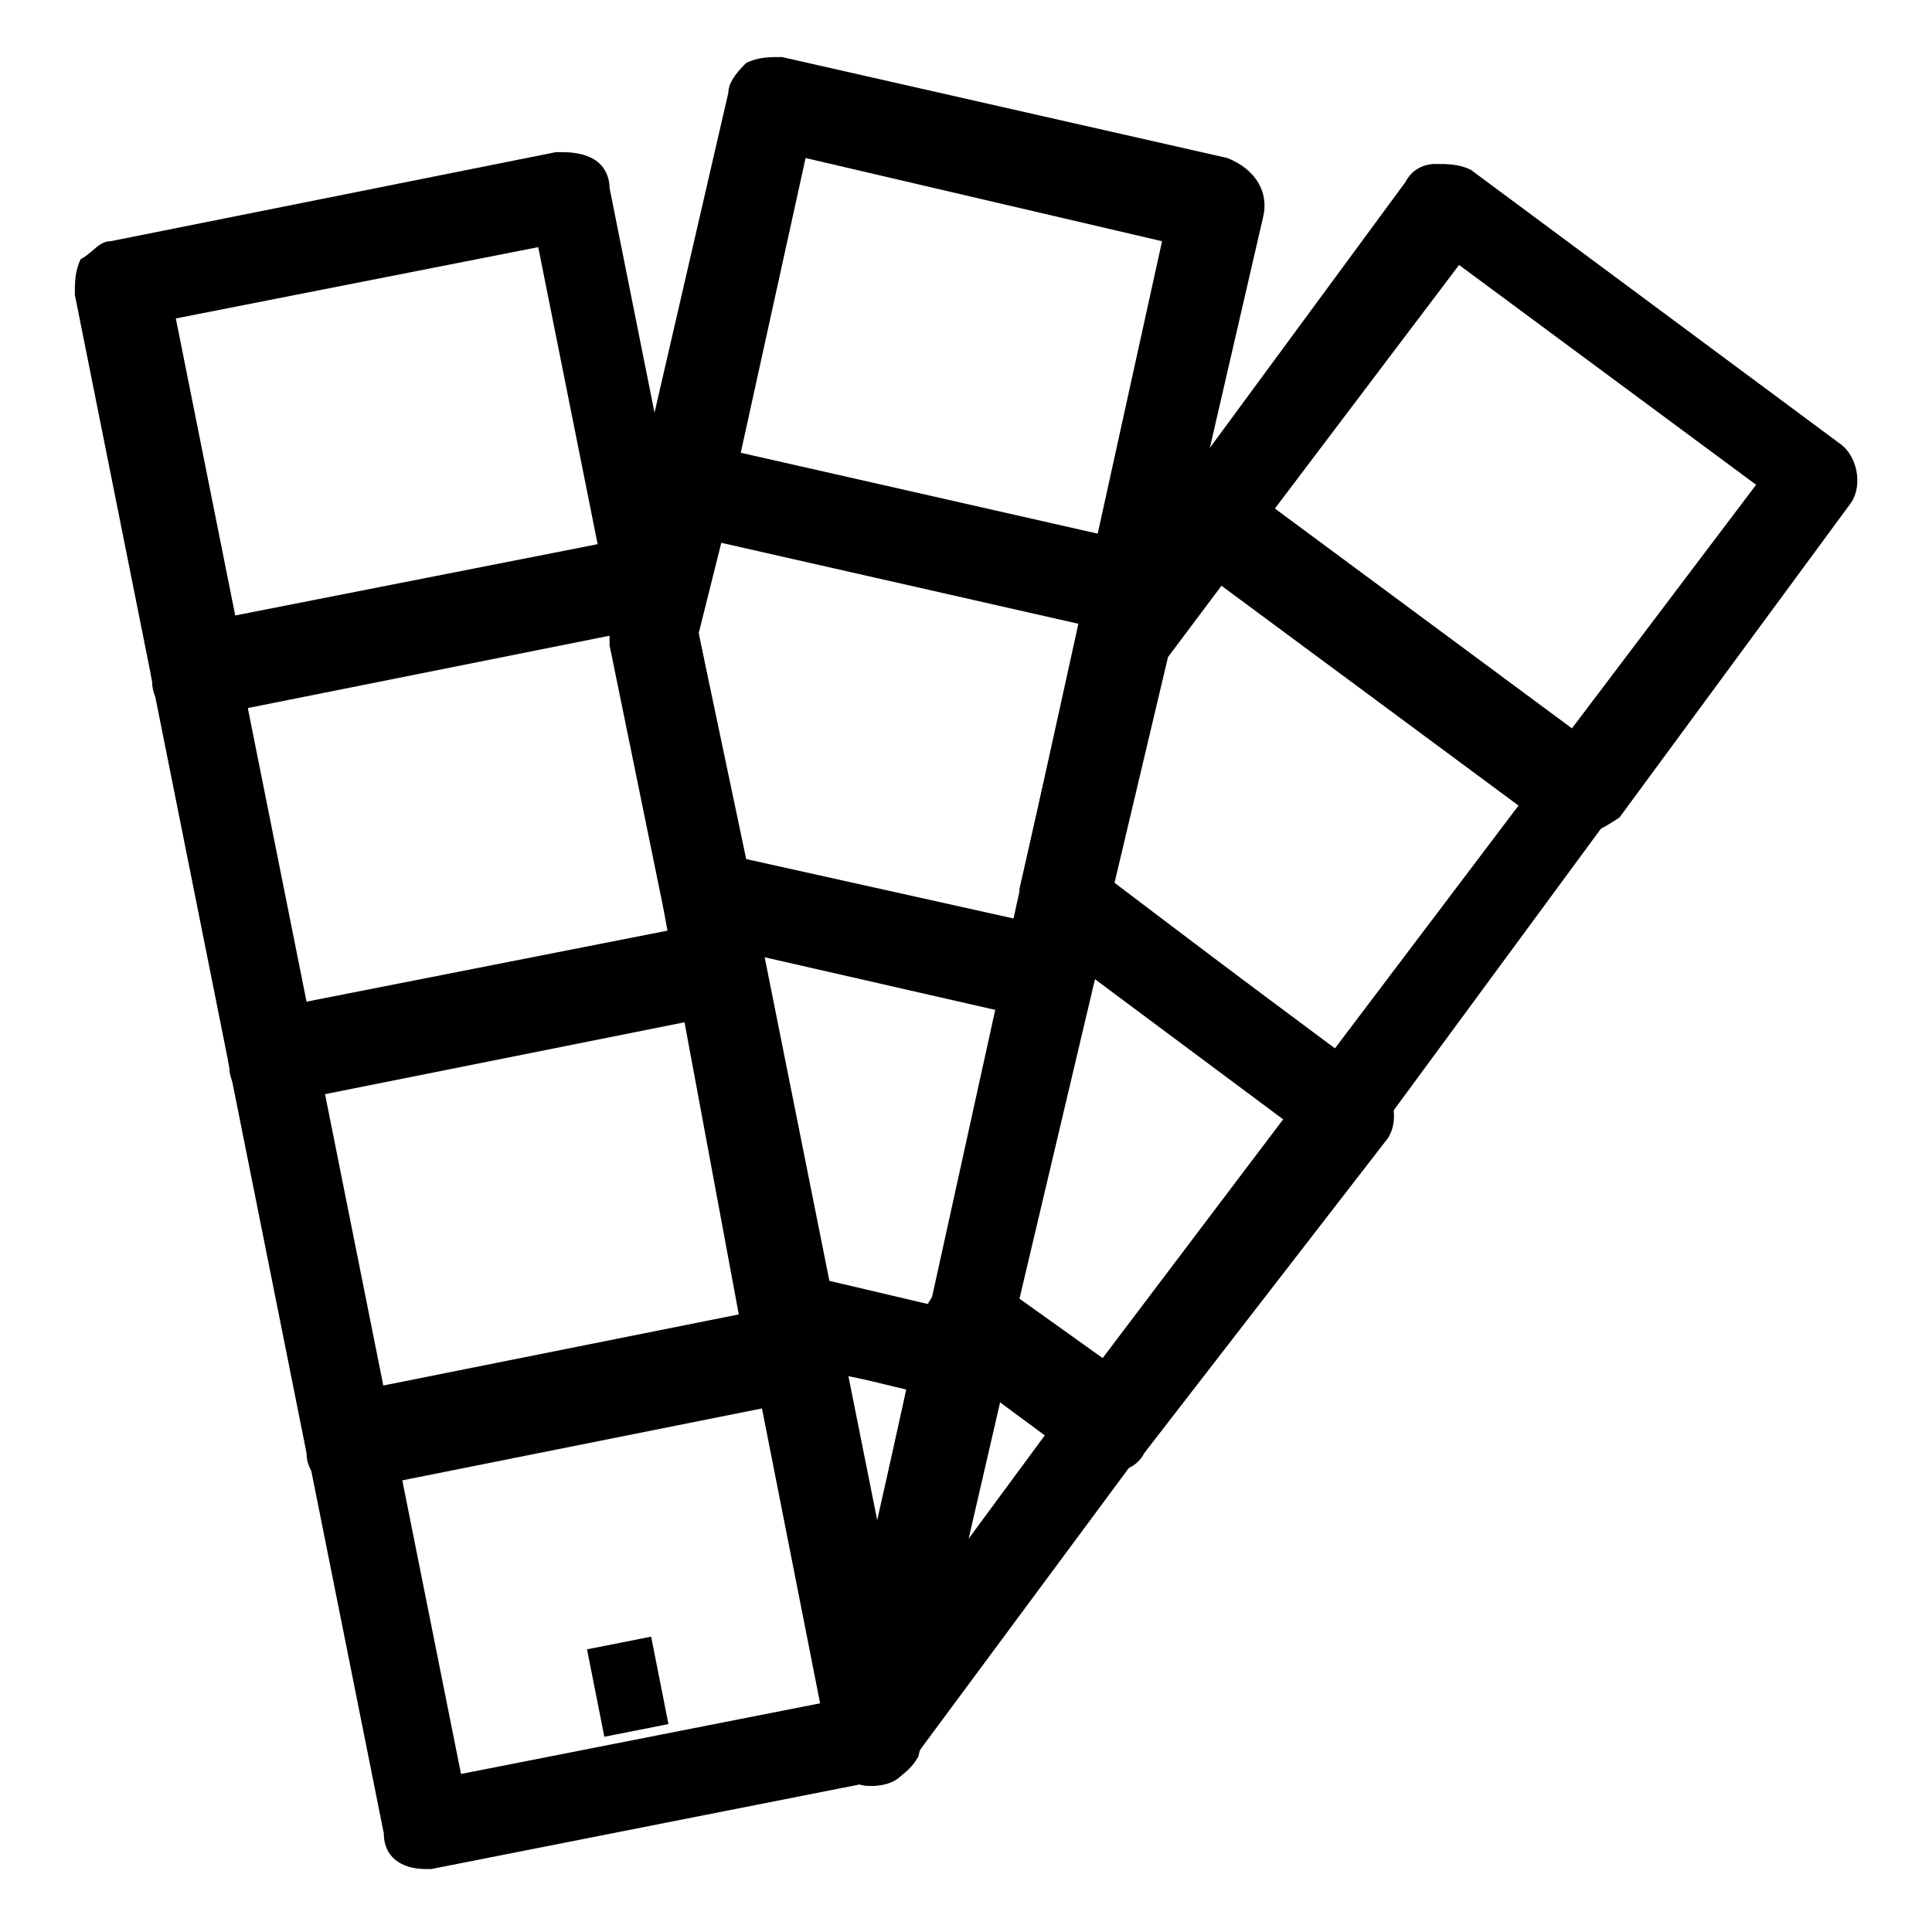
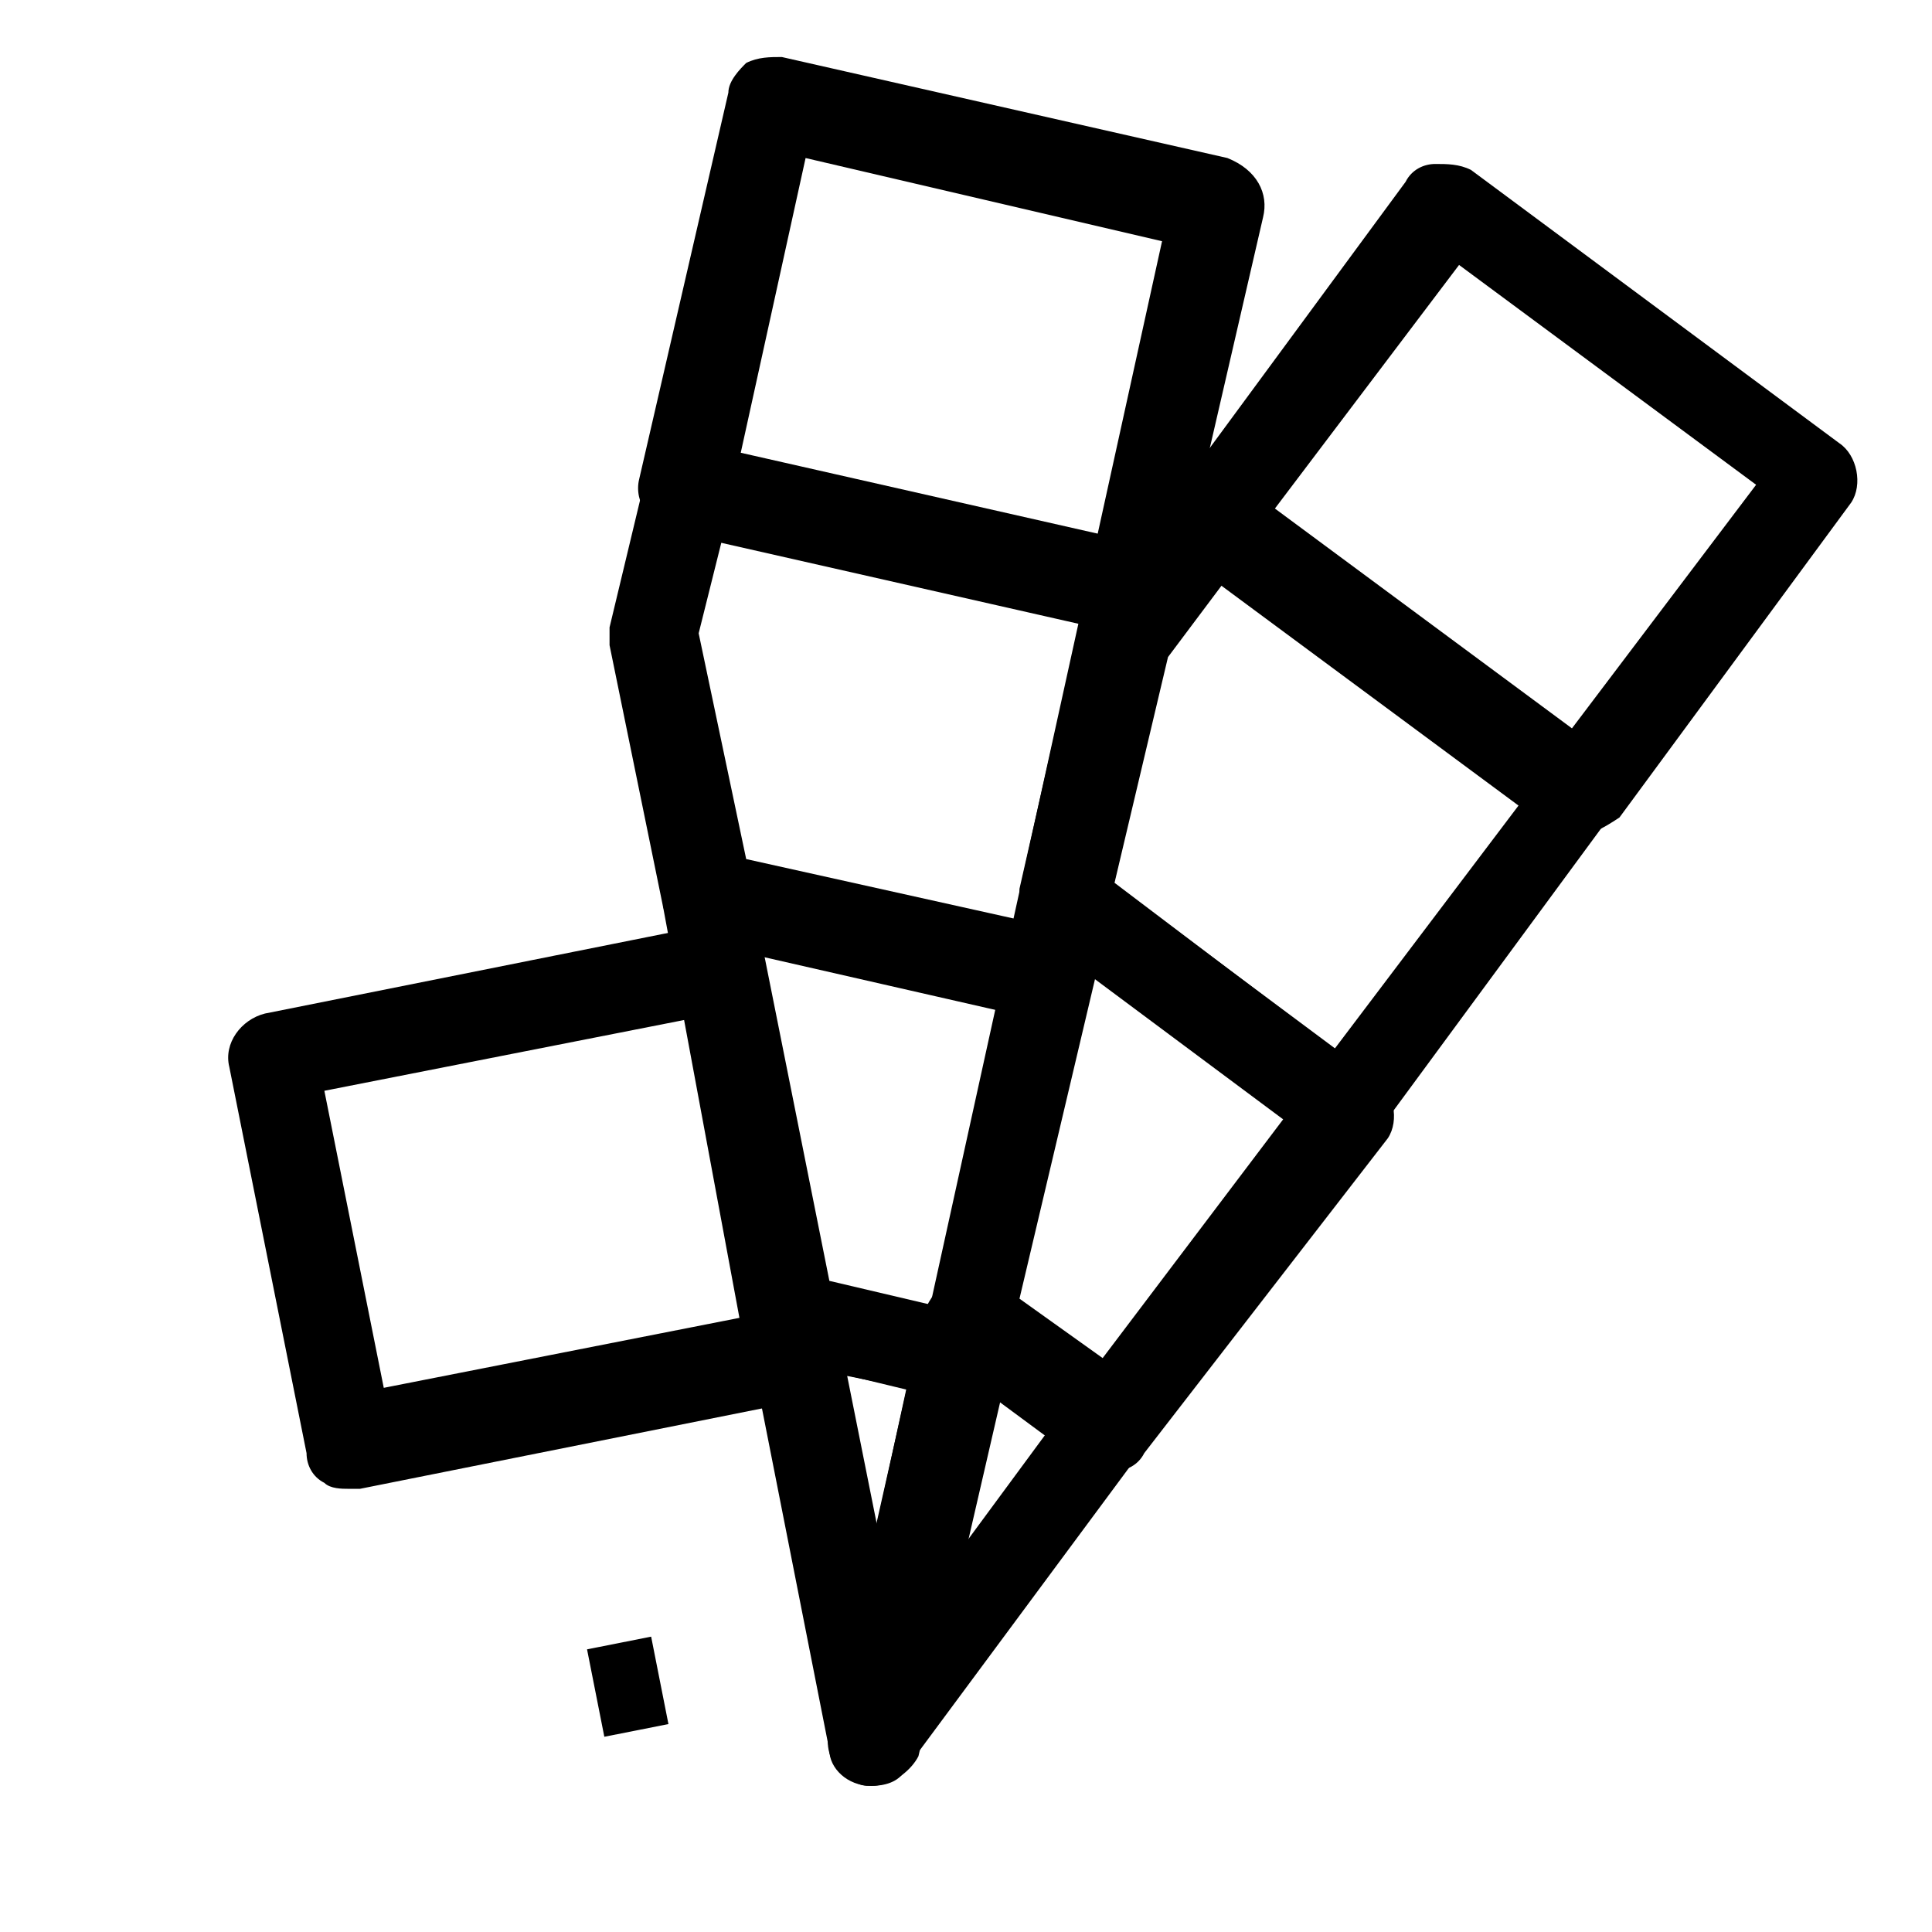
<svg xmlns="http://www.w3.org/2000/svg" fill="#000000" width="800px" height="800px" version="1.1" viewBox="144 144 512 512">
  <g>
    <path d="m562.16 365.36c-3.148 0-4.723 0-6.297-1.574l-97.613-72.422c-4.723-3.148-6.297-11.02-3.148-15.742l61.402-83.445c1.574-3.148 4.723-4.723 7.871-4.723 3.148 0 6.297 0 9.445 1.574l97.613 72.422c4.723 3.148 6.297 11.02 3.148 15.742l-61.402 83.445c-4.723 3.148-7.871 4.723-11.02 4.723zm-80.297-86.594 78.719 58.254 48.805-64.551-78.719-58.254z" />
    <path d="m499.19 448.8c-3.148 0-4.723-1.574-6.297-1.574l-73.996-55.105c-3.148-3.148-4.723-7.871-4.723-12.594l15.742-69.273c0-1.574 1.574-3.148 1.574-4.723l23.617-31.488c3.148-4.723 11.02-6.297 15.742-3.148l97.613 72.422c4.723 3.148 6.297 11.02 3.148 15.742l-61.402 83.445c-1.574 3.148-4.723 4.723-7.871 4.723-1.574 1.574-1.574 1.574-3.148 1.574zm-59.828-70.848 58.254 44.082 48.805-64.551-78.719-58.254-14.168 18.895z" />
    <path d="m437.79 533.82c-3.148 0-4.723-1.574-6.297-1.574l-36.211-26.766c-3.148-3.148-4.723-7.871-4.723-12.594l25.191-111.78c1.574-3.148 3.148-6.297 7.871-7.871 3.148-1.574 7.871 0 11.02 1.574l73.996 55.105c4.723 3.148 6.297 11.02 3.148 15.742l-64.551 83.441c-1.574 3.148-4.723 4.723-7.871 4.723h-1.574zm-23.617-45.66 22.043 15.742 48.805-64.551-50.383-37.785z" />
    <path d="m374.81 617.27c-1.574 0-3.148 0-4.723-1.574-4.723-1.574-7.871-7.871-6.297-12.594l25.191-111.78c1.574-3.148 3.148-6.297 7.871-7.871 3.148-1.574 7.871 0 11.02 1.574l36.211 26.766c4.723 3.148 6.297 11.02 3.148 15.742l-62.977 85.016c-1.574 3.148-4.723 4.723-9.445 4.723zm33.062-103.91-7.871 39.359 22.043-29.914z" />
    <path d="m444.08 311.83h-3.148l-118.08-26.766c-6.297-1.574-11.02-7.871-9.445-14.168l23.617-102.34c0-3.148 3.148-6.297 4.723-7.871 3.148-1.574 6.297-1.574 9.445-1.574l118.08 26.766c7.871 3.144 11.02 9.441 9.445 15.742l-23.617 102.34c0 3.148-3.148 6.297-4.723 7.871h-6.297zm-103.91-47.23 94.465 22.043 17.32-78.719-94.465-22.043z" />
    <path d="m422.04 414.17h-3.148l-89.742-20.469c-4.723-1.574-7.871-4.723-9.445-9.445l-14.168-69.273v-4.723l9.445-39.359c1.574-6.297 7.871-11.02 14.168-9.445l118.08 26.762c3.148 0 6.297 3.148 7.871 4.723 1.574 3.148 1.574 6.297 1.574 9.445l-23.617 102.34c0 3.148-3.148 6.297-4.723 7.871-3.148 0.004-4.723 1.578-6.297 1.578zm-80.293-42.508 70.848 15.742 17.32-78.719-94.465-22.043-6.297 25.191z" />
    <path d="m398.43 514.93h-3.148l-45.656-11.02c-4.723-1.574-7.871-4.723-9.445-9.445l-20.473-110.21c0-3.148 0-7.871 3.148-11.02 3.148-3.148 6.297-3.148 11.02-3.148l89.742 20.469c6.297 1.574 11.02 7.871 9.445 14.168l-23.617 102.34c0 3.148-3.148 6.297-4.723 7.871h-6.293zm-34.637-31.488 26.766 6.297 17.32-78.719-61.402-14.168z" />
    <path d="m374.81 617.27c-6.297 0-11.02-4.723-11.02-9.445l-22.043-111.78c0-3.148 0-7.871 3.148-11.02 3.148-3.148 6.297-4.723 11.02-3.148l45.656 11.02c6.297 1.574 11.02 7.871 9.445 14.168l-23.617 102.34c-1.57 3.148-6.293 7.871-12.59 7.871zm-6.297-108.63 7.871 39.359 7.871-36.211z" />
-     <path d="m195.32 333.88c-6.297 0-11.02-3.148-11.02-9.445l-20.469-102.34c0-3.148 0-6.297 1.574-9.445 3.152-1.574 4.727-4.723 7.875-4.723l118.08-23.617c3.148 0 6.297 0 9.445 1.574 3.148 1.574 4.723 4.723 4.723 7.871l20.469 102.34c1.574 6.297-3.148 12.594-9.445 14.168l-118.08 23.617c-1.578 0.004-1.578 0.004-3.152 0.004zm-4.723-105.49 15.742 78.719 96.039-18.895-15.742-78.719z" />
-     <path d="m215.79 436.21c-1.574 0-4.723 0-6.297-1.574-3.148-1.574-4.723-4.723-4.723-7.871l-20.469-102.34c-1.574-6.297 3.148-12.594 9.445-14.168l118.08-23.617c3.148 0 6.297 0 9.445 1.574 3.148 1.574 4.723 4.723 4.723 7.871l20.469 102.34c0 3.148 0 6.297-1.574 9.445-1.574 3.148-4.723 4.723-7.871 4.723l-118.08 23.617h-3.148zm-6.297-105.48 15.742 78.719 96.039-18.895-15.742-78.719z" />
    <path d="m236.26 538.55c-1.574 0-4.723 0-6.297-1.574-3.148-1.574-4.723-4.723-4.723-7.871l-20.469-102.34c-1.574-6.297 3.148-12.594 9.445-14.168l118.08-23.617c6.297-1.574 12.594 3.148 14.168 9.445l20.469 102.34c0 3.148 0 6.297-1.574 9.445-1.574 3.148-4.723 4.723-7.871 4.723l-118.08 23.617h-3.148zm-6.301-105.48 15.742 78.719 96.039-18.895-15.742-78.719z" />
-     <path d="m256.73 639.31c-6.297 0-11.02-3.148-11.02-9.445l-20.469-102.34c-1.574-6.297 3.148-12.594 9.445-14.168l118.08-23.617c3.148 0 6.297 0 9.445 1.574 3.148 1.574 4.723 4.723 4.723 7.871l20.469 102.34c1.574 6.297-3.148 12.594-9.445 14.168l-119.66 23.617h-1.574zm-6.297-103.91 15.742 78.719 96.039-18.895-15.742-78.719z" />
    <path d="m316.56 577.73 4.582 23.168-16.988 3.363-4.582-23.168z" />
  </g>
</svg>